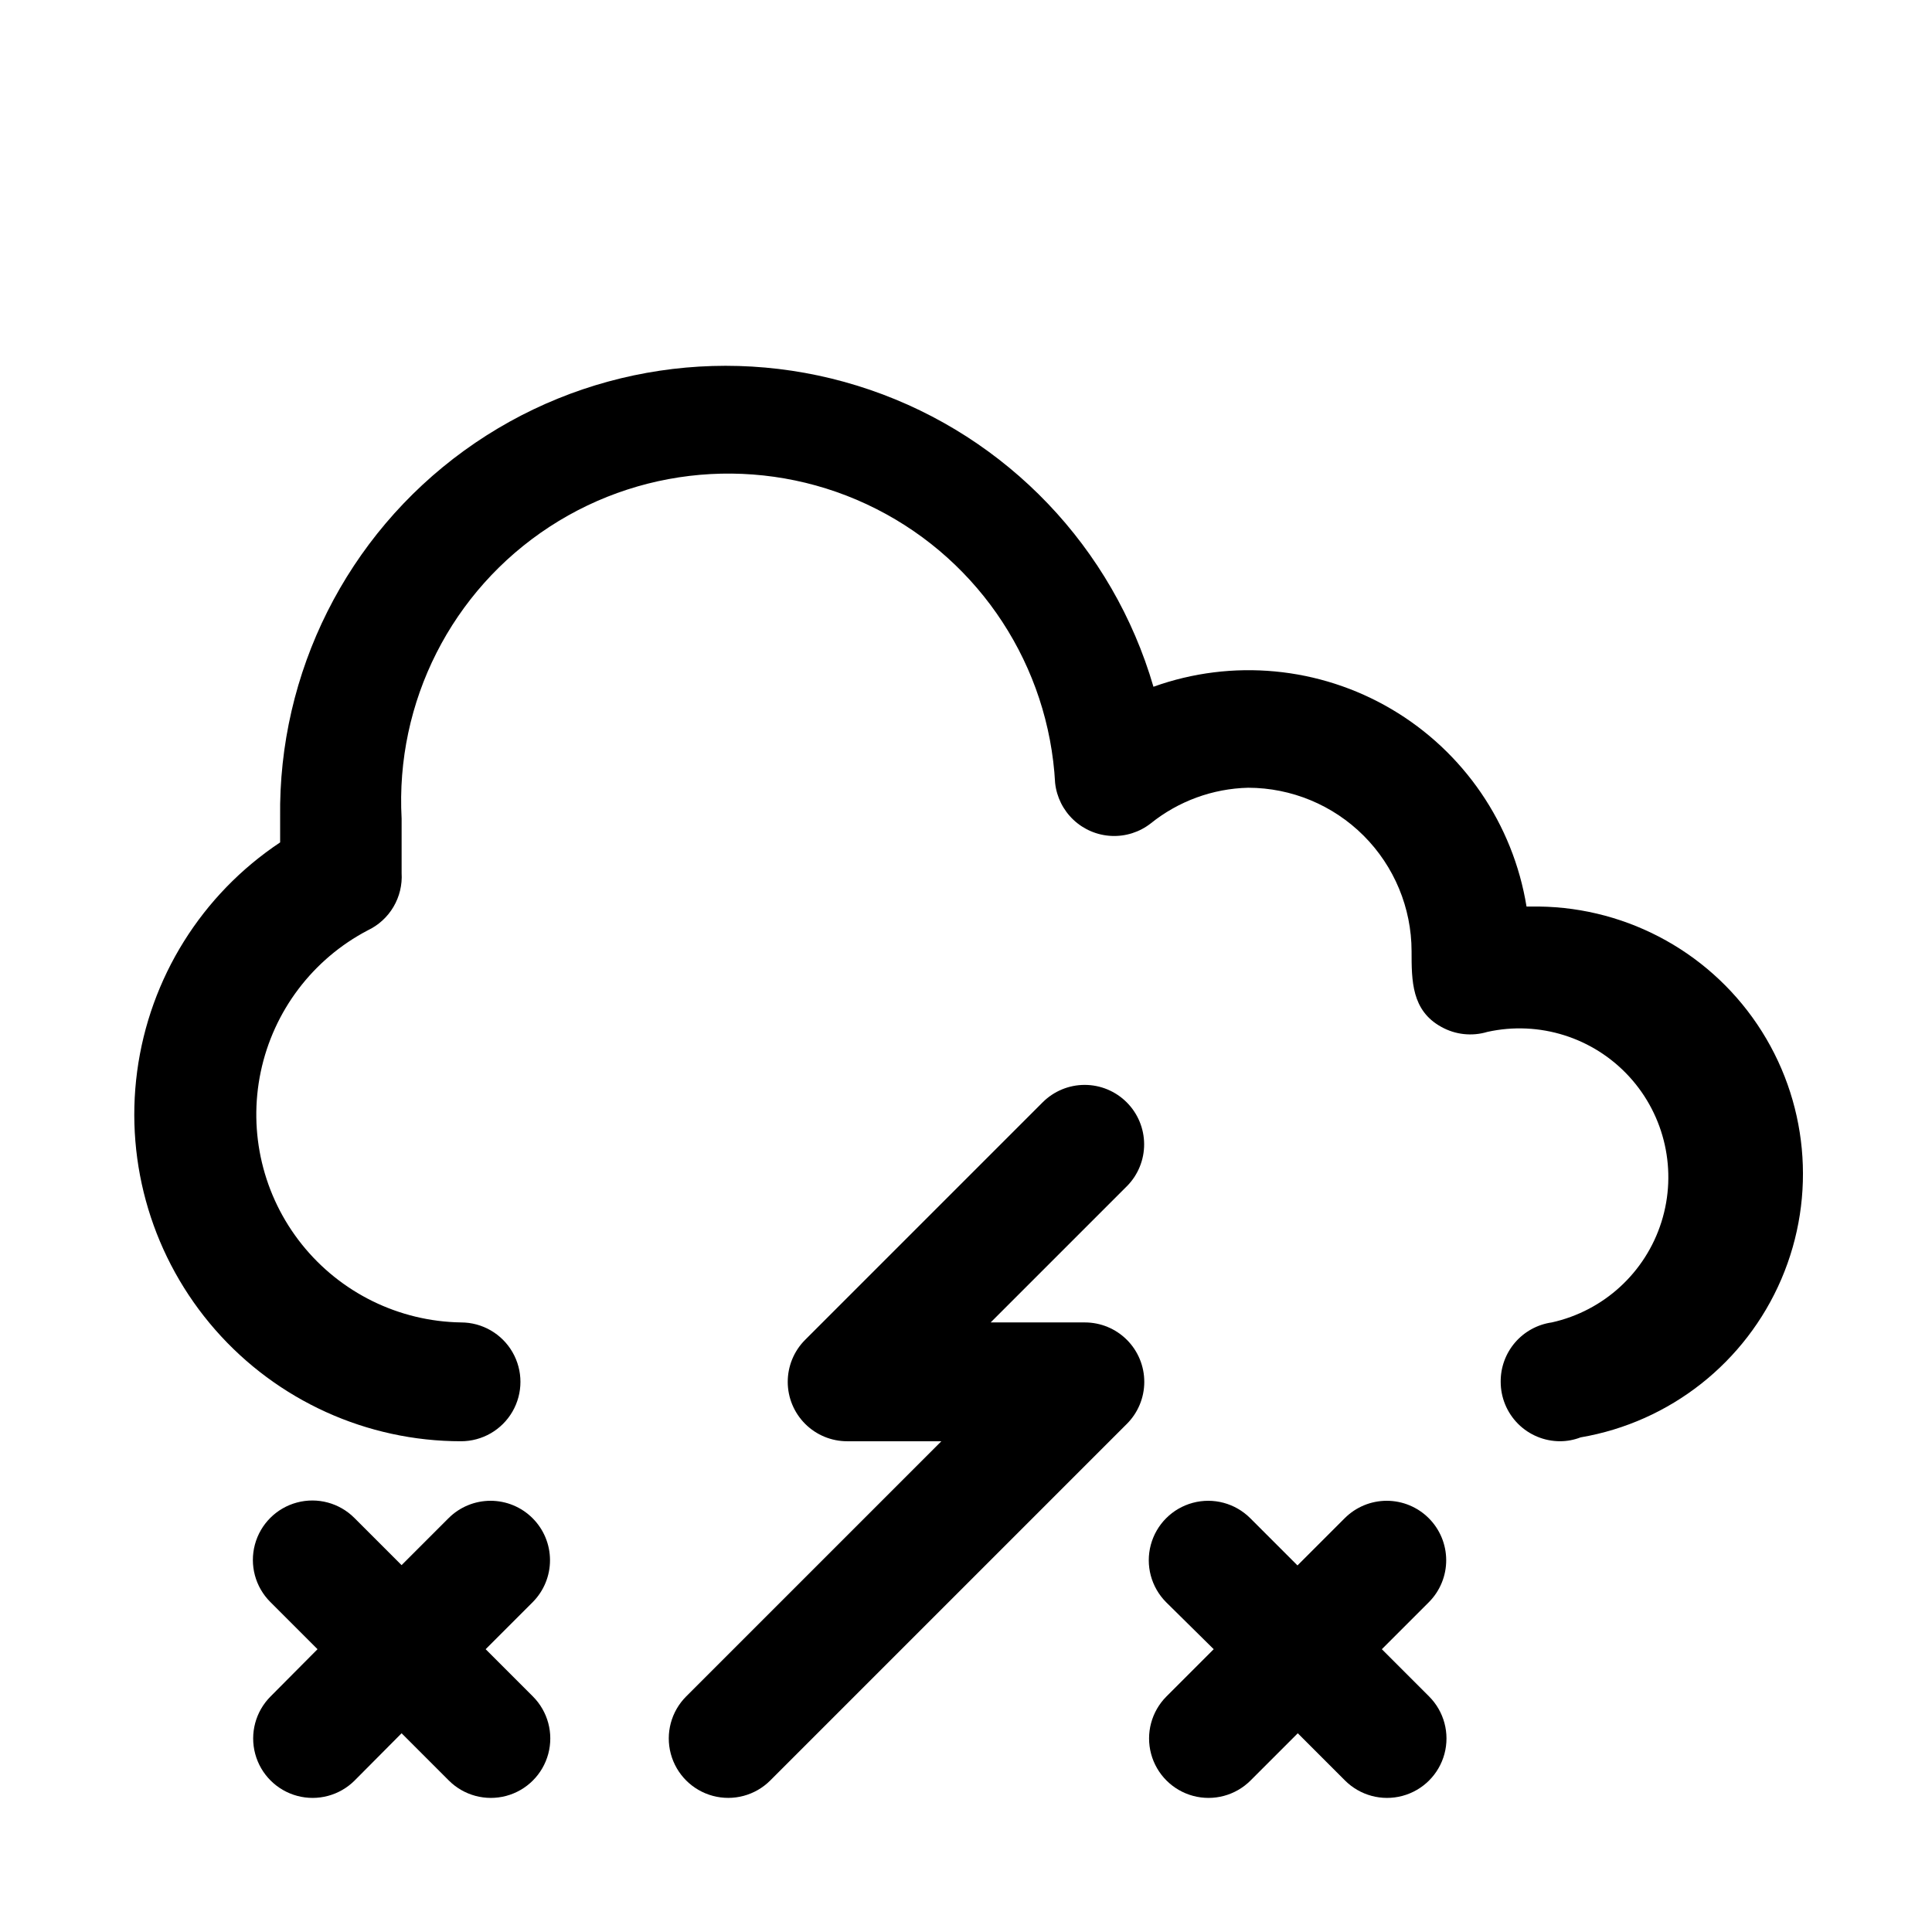
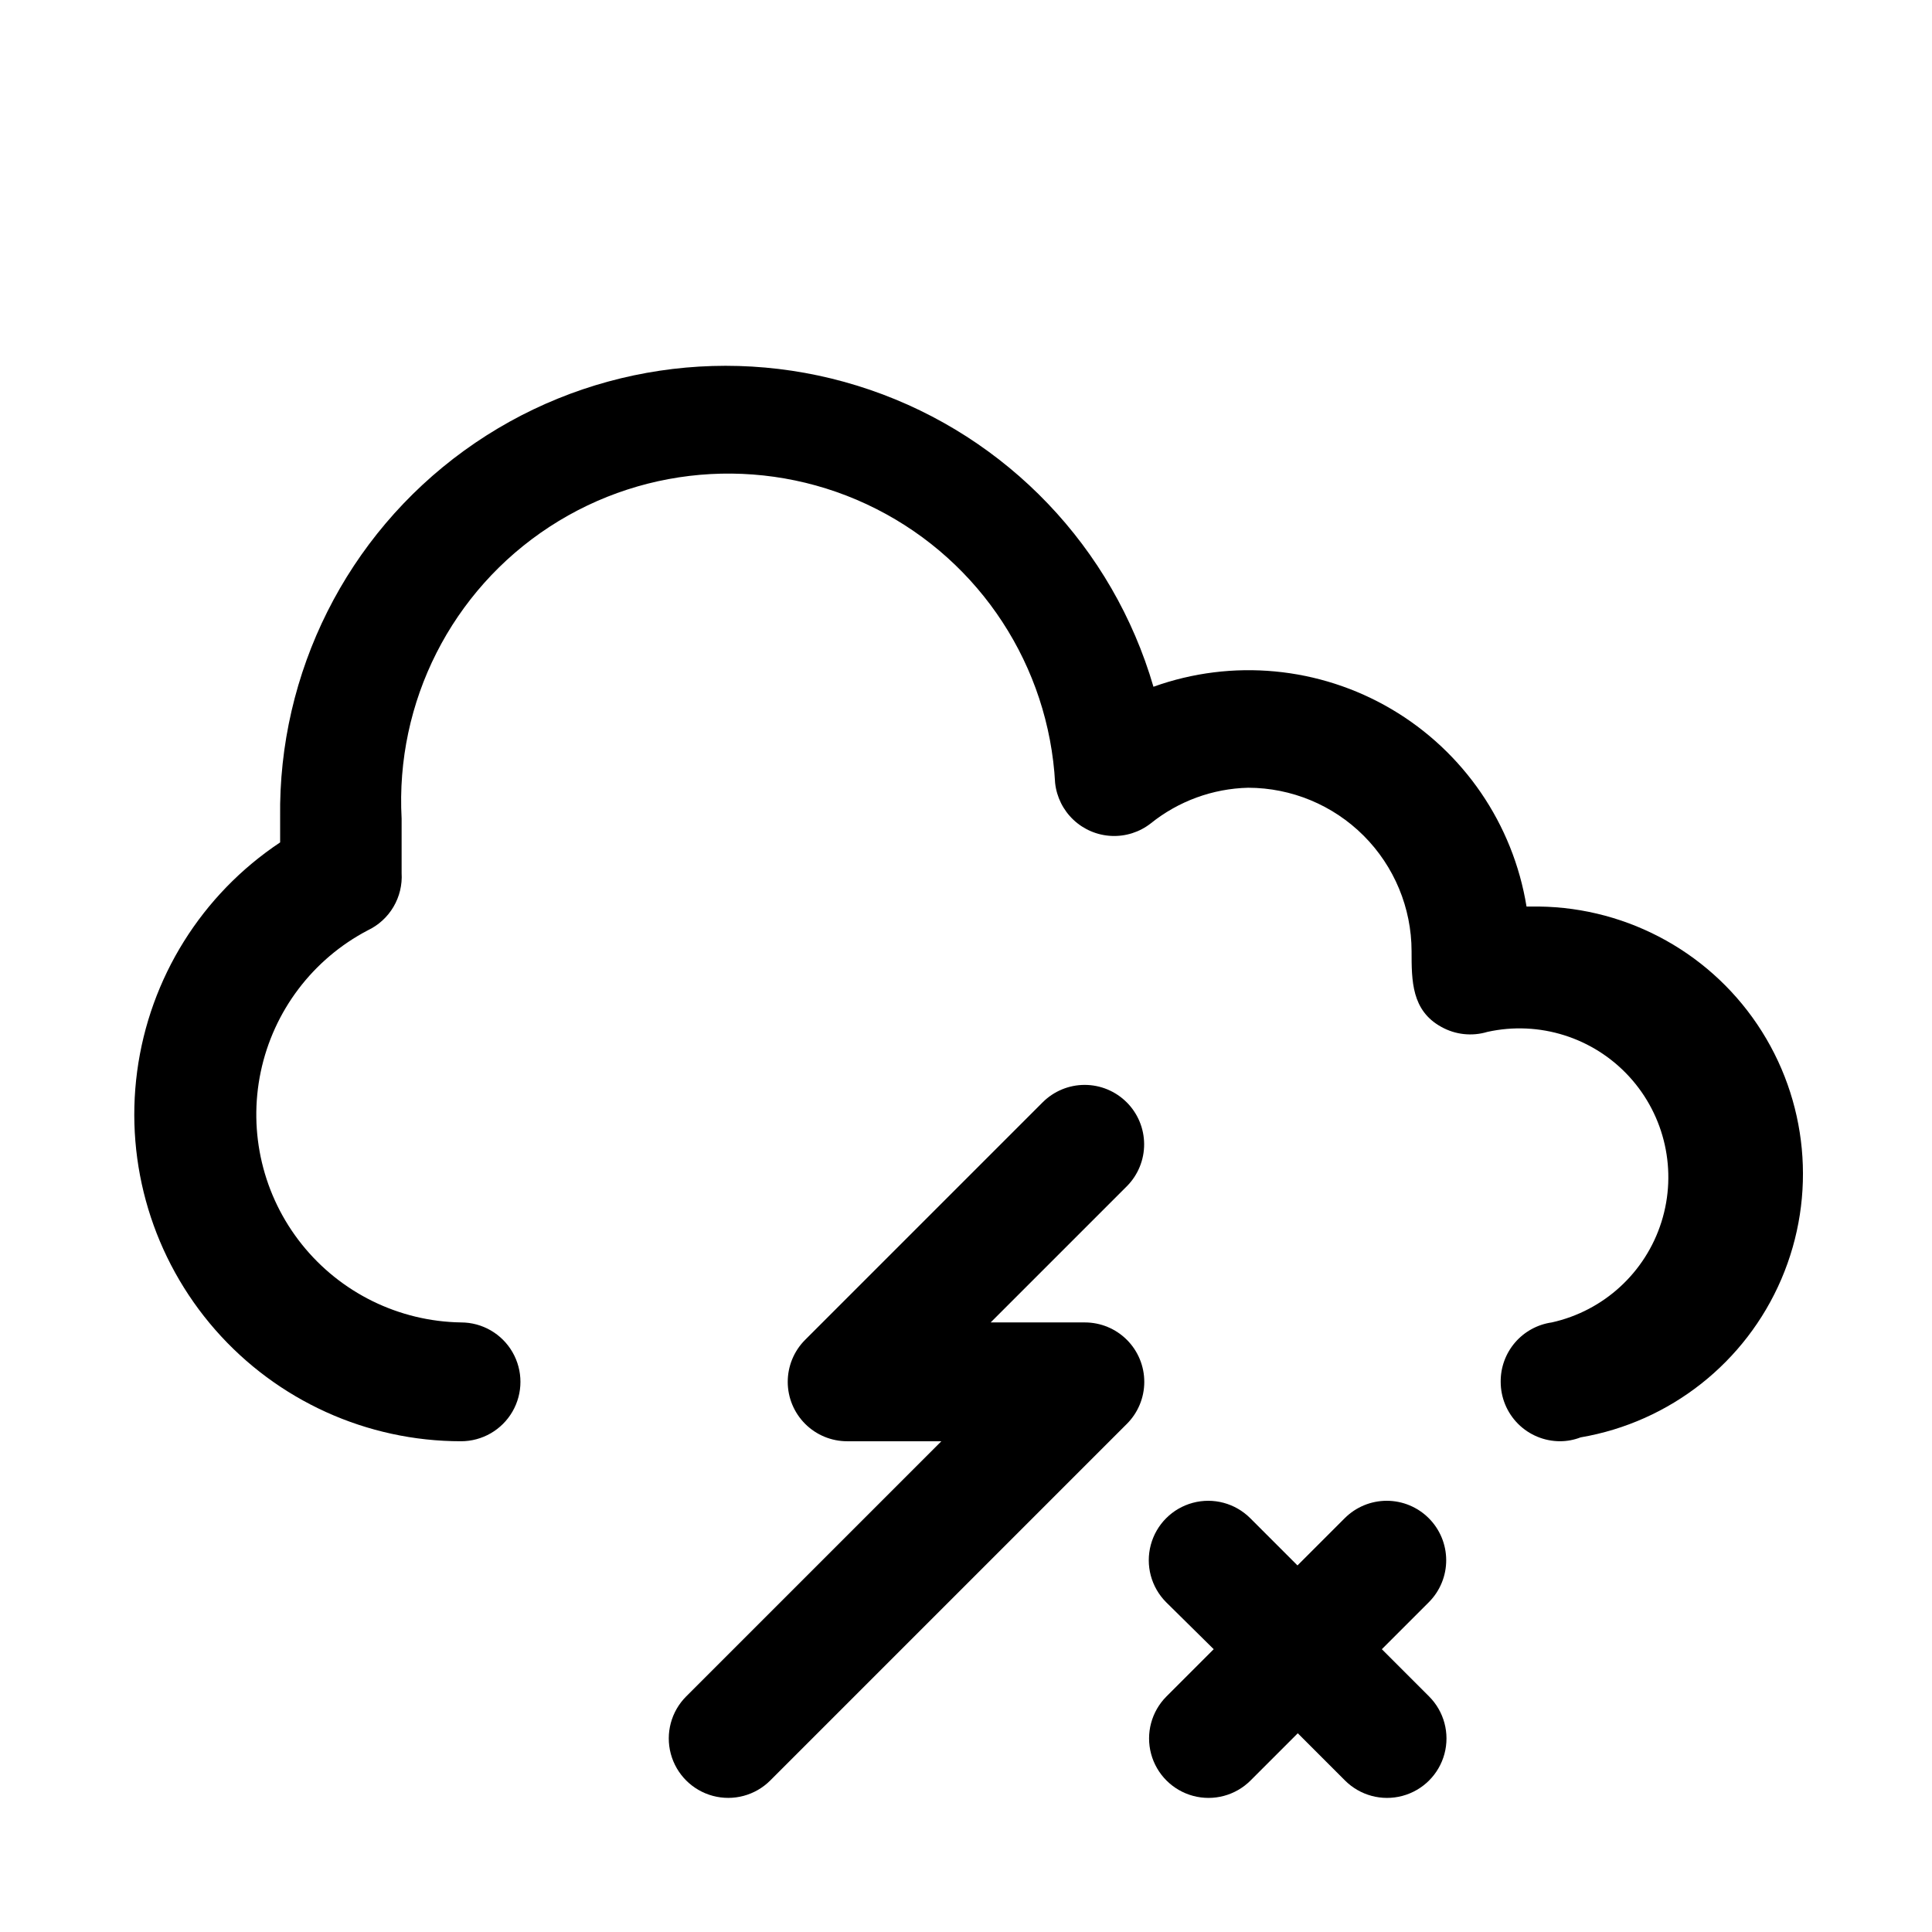
<svg xmlns="http://www.w3.org/2000/svg" fill="#000000" width="800px" height="800px" version="1.1" viewBox="144 144 512 512">
  <g>
    <path d="m522.64 546.34c-2.953-2.957-6.961-4.617-11.141-4.617-4.176 0-8.184 1.66-11.137 4.617l-12.516 12.516-12.516-12.516h-0.004c-3.977-3.981-9.777-5.535-15.215-4.078s-9.684 5.703-11.137 11.141c-1.457 5.434 0.098 11.234 4.074 15.215l12.598 12.438-12.516 12.516h-0.004c-3.977 3.981-5.531 9.781-4.074 15.219 1.457 5.434 5.703 9.68 11.137 11.137 5.438 1.457 11.238-0.098 15.219-4.078l12.516-12.516 12.516 12.516c3.981 3.981 9.781 5.535 15.215 4.078 5.438-1.457 9.684-5.703 11.141-11.137 1.457-5.438-0.098-11.238-4.078-15.219l-12.516-12.516 12.516-12.516c2.922-2.961 4.555-6.957 4.539-11.117s-1.676-8.145-4.617-11.082z" />
-     <path d="m285.14 546.34c-2.953-2.957-6.961-4.617-11.137-4.617-4.18 0-8.188 1.66-11.141 4.617l-12.438 12.438-12.516-12.516c-3.981-3.981-9.781-5.535-15.215-4.078-5.438 1.457-9.684 5.703-11.141 11.141-1.457 5.434 0.098 11.234 4.078 15.215l12.516 12.516-12.438 12.516c-3.981 3.981-5.535 9.781-4.078 15.219 1.457 5.434 5.703 9.68 11.141 11.137 5.434 1.457 11.234-0.098 15.215-4.078l12.438-12.516 12.516 12.516c3.981 3.981 9.781 5.535 15.219 4.078 5.434-1.457 9.68-5.703 11.137-11.137 1.457-5.438-0.098-11.238-4.078-15.219l-12.516-12.516 12.516-12.516c2.922-2.961 4.555-6.957 4.539-11.117-0.012-4.16-1.672-8.145-4.617-11.082z" />
-     <path d="m442.59 436.13c-2.953-2.957-6.961-4.621-11.141-4.621-4.176 0-8.184 1.664-11.137 4.621l-62.977 62.977v-0.004c-2.941 2.961-4.586 6.965-4.578 11.137 0.008 4.172 1.676 8.168 4.629 11.113 2.953 2.945 6.957 4.598 11.129 4.594h24.953l-67.621 67.621c-3.981 3.981-5.535 9.781-4.078 15.219 1.457 5.434 5.703 9.68 11.141 11.137s11.234-0.098 15.215-4.078l94.465-94.465v0.004c2.973-2.949 4.648-6.957 4.656-11.141 0.012-4.184-1.645-8.203-4.602-11.164-2.957-2.961-6.969-4.621-11.152-4.621h-24.957l36.133-36.133v0.004c2.922-2.961 4.555-6.957 4.539-11.117s-1.676-8.145-4.617-11.082z" />
+     <path d="m442.59 436.13c-2.953-2.957-6.961-4.621-11.141-4.621-4.176 0-8.184 1.664-11.137 4.621l-62.977 62.977v-0.004c-2.941 2.961-4.586 6.965-4.578 11.137 0.008 4.172 1.676 8.168 4.629 11.113 2.953 2.945 6.957 4.598 11.129 4.594h24.953l-67.621 67.621c-3.981 3.981-5.535 9.781-4.078 15.219 1.457 5.434 5.703 9.68 11.141 11.137s11.234-0.098 15.215-4.078l94.465-94.465v0.004c2.973-2.949 4.648-6.957 4.656-11.141 0.012-4.184-1.645-8.203-4.602-11.164-2.957-2.961-6.969-4.621-11.152-4.621h-24.957l36.133-36.133c2.922-2.961 4.555-6.957 4.539-11.117s-1.676-8.145-4.617-11.082z" />
    <path d="m549.57 384.25h-1.023c-3.562-21.887-16.672-41.055-35.777-52.312-19.102-11.254-42.223-13.434-63.094-5.941-10.746-36.879-38.758-66.23-75.098-78.68-36.34-12.449-76.465-6.445-107.57 16.098-31.102 22.547-49.293 58.809-48.77 97.219v6.613c-20.785 13.82-34.594 35.934-37.891 60.676-3.297 24.738 4.246 49.699 20.688 68.477s40.184 29.547 65.145 29.547c5.625 0 10.82-3 13.633-7.871s2.812-10.871 0-15.742c-2.812-4.871-8.008-7.875-13.633-7.875-16.453-0.254-31.93-7.844-42.199-20.699-10.273-12.852-14.262-29.625-10.879-45.727 3.383-16.102 13.785-29.848 28.359-37.484 2.84-1.344 5.215-3.512 6.812-6.219 1.602-2.711 2.352-5.832 2.16-8.973v-14.406c-1.688-30.938 13.258-60.422 39.207-77.352 25.945-16.93 58.957-18.73 86.59-4.723 27.637 14.004 45.699 41.691 47.387 72.629 0.406 3.734 2.137 7.203 4.875 9.777 2.742 2.574 6.312 4.082 10.066 4.25 3.754 0.172 7.445-1.008 10.406-3.324 7.336-5.898 16.41-9.219 25.82-9.445 11.477 0.023 22.477 4.59 30.594 12.703 8.113 8.117 12.684 19.117 12.703 30.594 0 7.871 0 15.742 7.871 20.074 3.719 2.078 8.121 2.562 12.203 1.336 13.754-3.051 28.09 1.469 37.609 11.852 9.516 10.387 12.773 25.059 8.539 38.496-4.234 13.434-15.312 23.59-29.066 26.641-3.781 0.535-7.242 2.43-9.734 5.324-2.488 2.898-3.844 6.602-3.805 10.422 0 4.176 1.66 8.18 4.609 11.133 2.953 2.953 6.957 4.609 11.133 4.609 1.859-0.008 3.699-0.352 5.434-1.023 23.711-4.047 43.75-19.848 53.215-41.961 9.465-22.113 7.062-47.52-6.383-67.469-13.441-19.945-36.086-31.711-60.137-31.242z" />
  </g>
</svg>